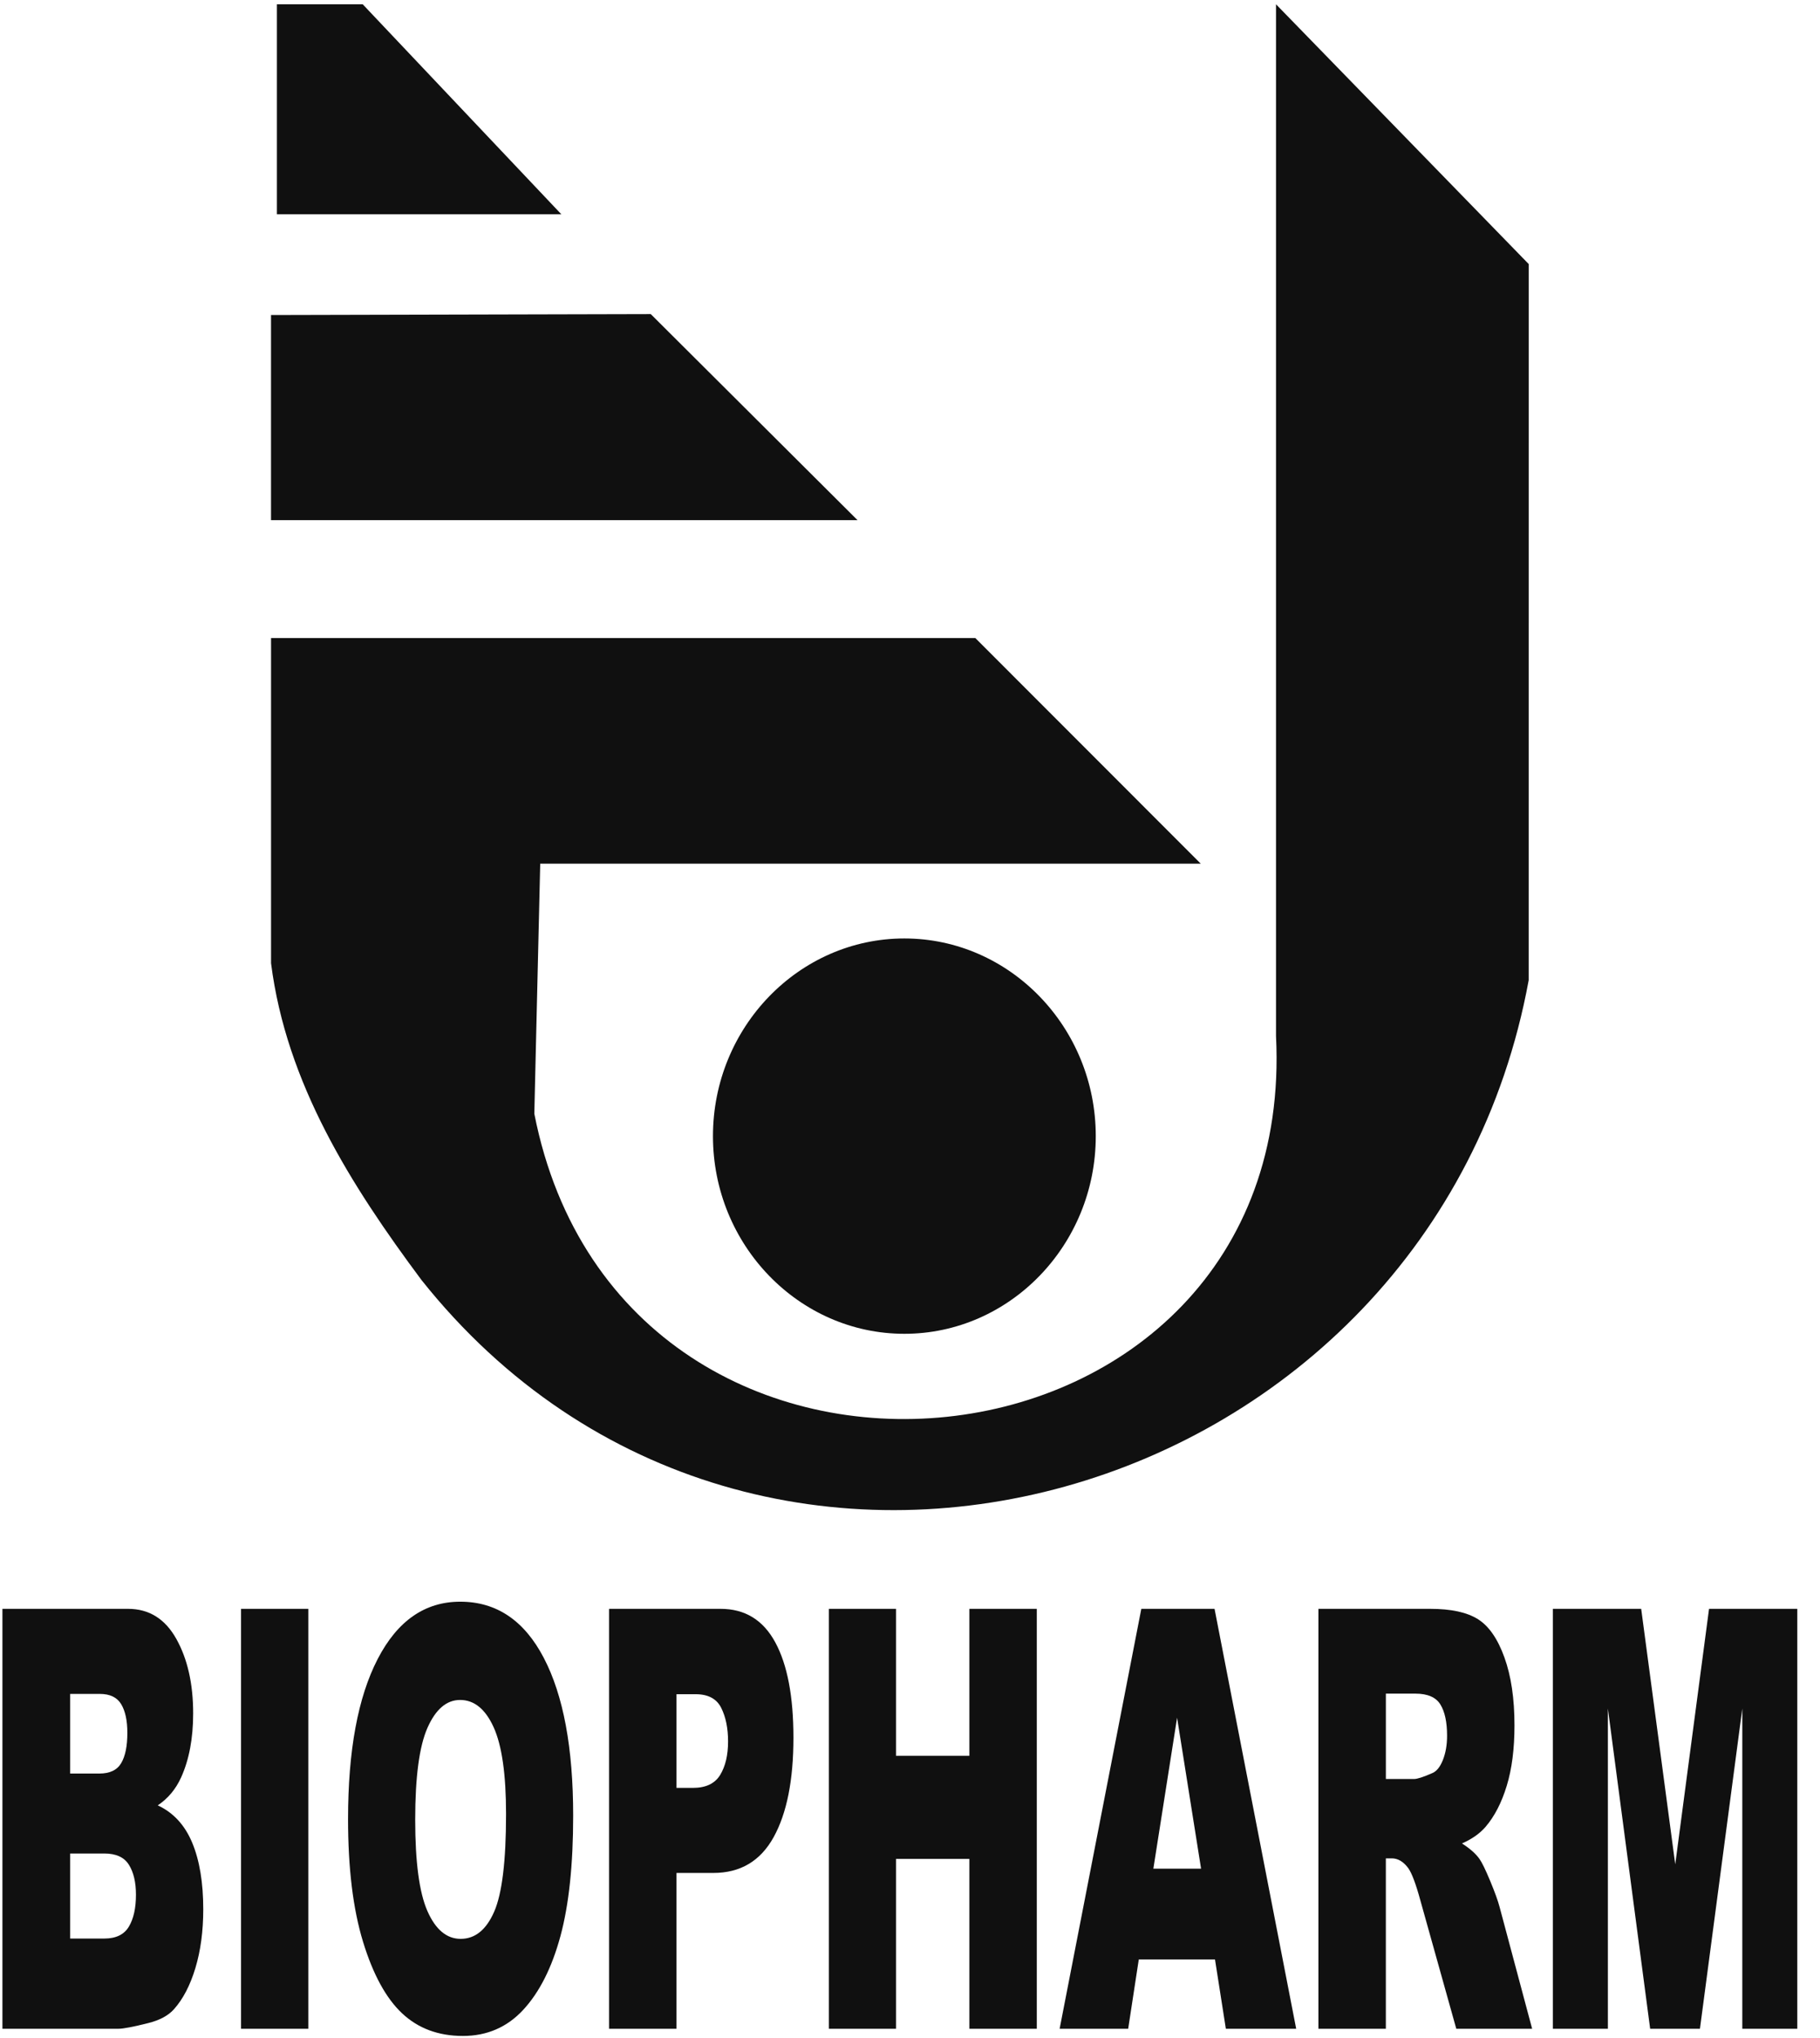
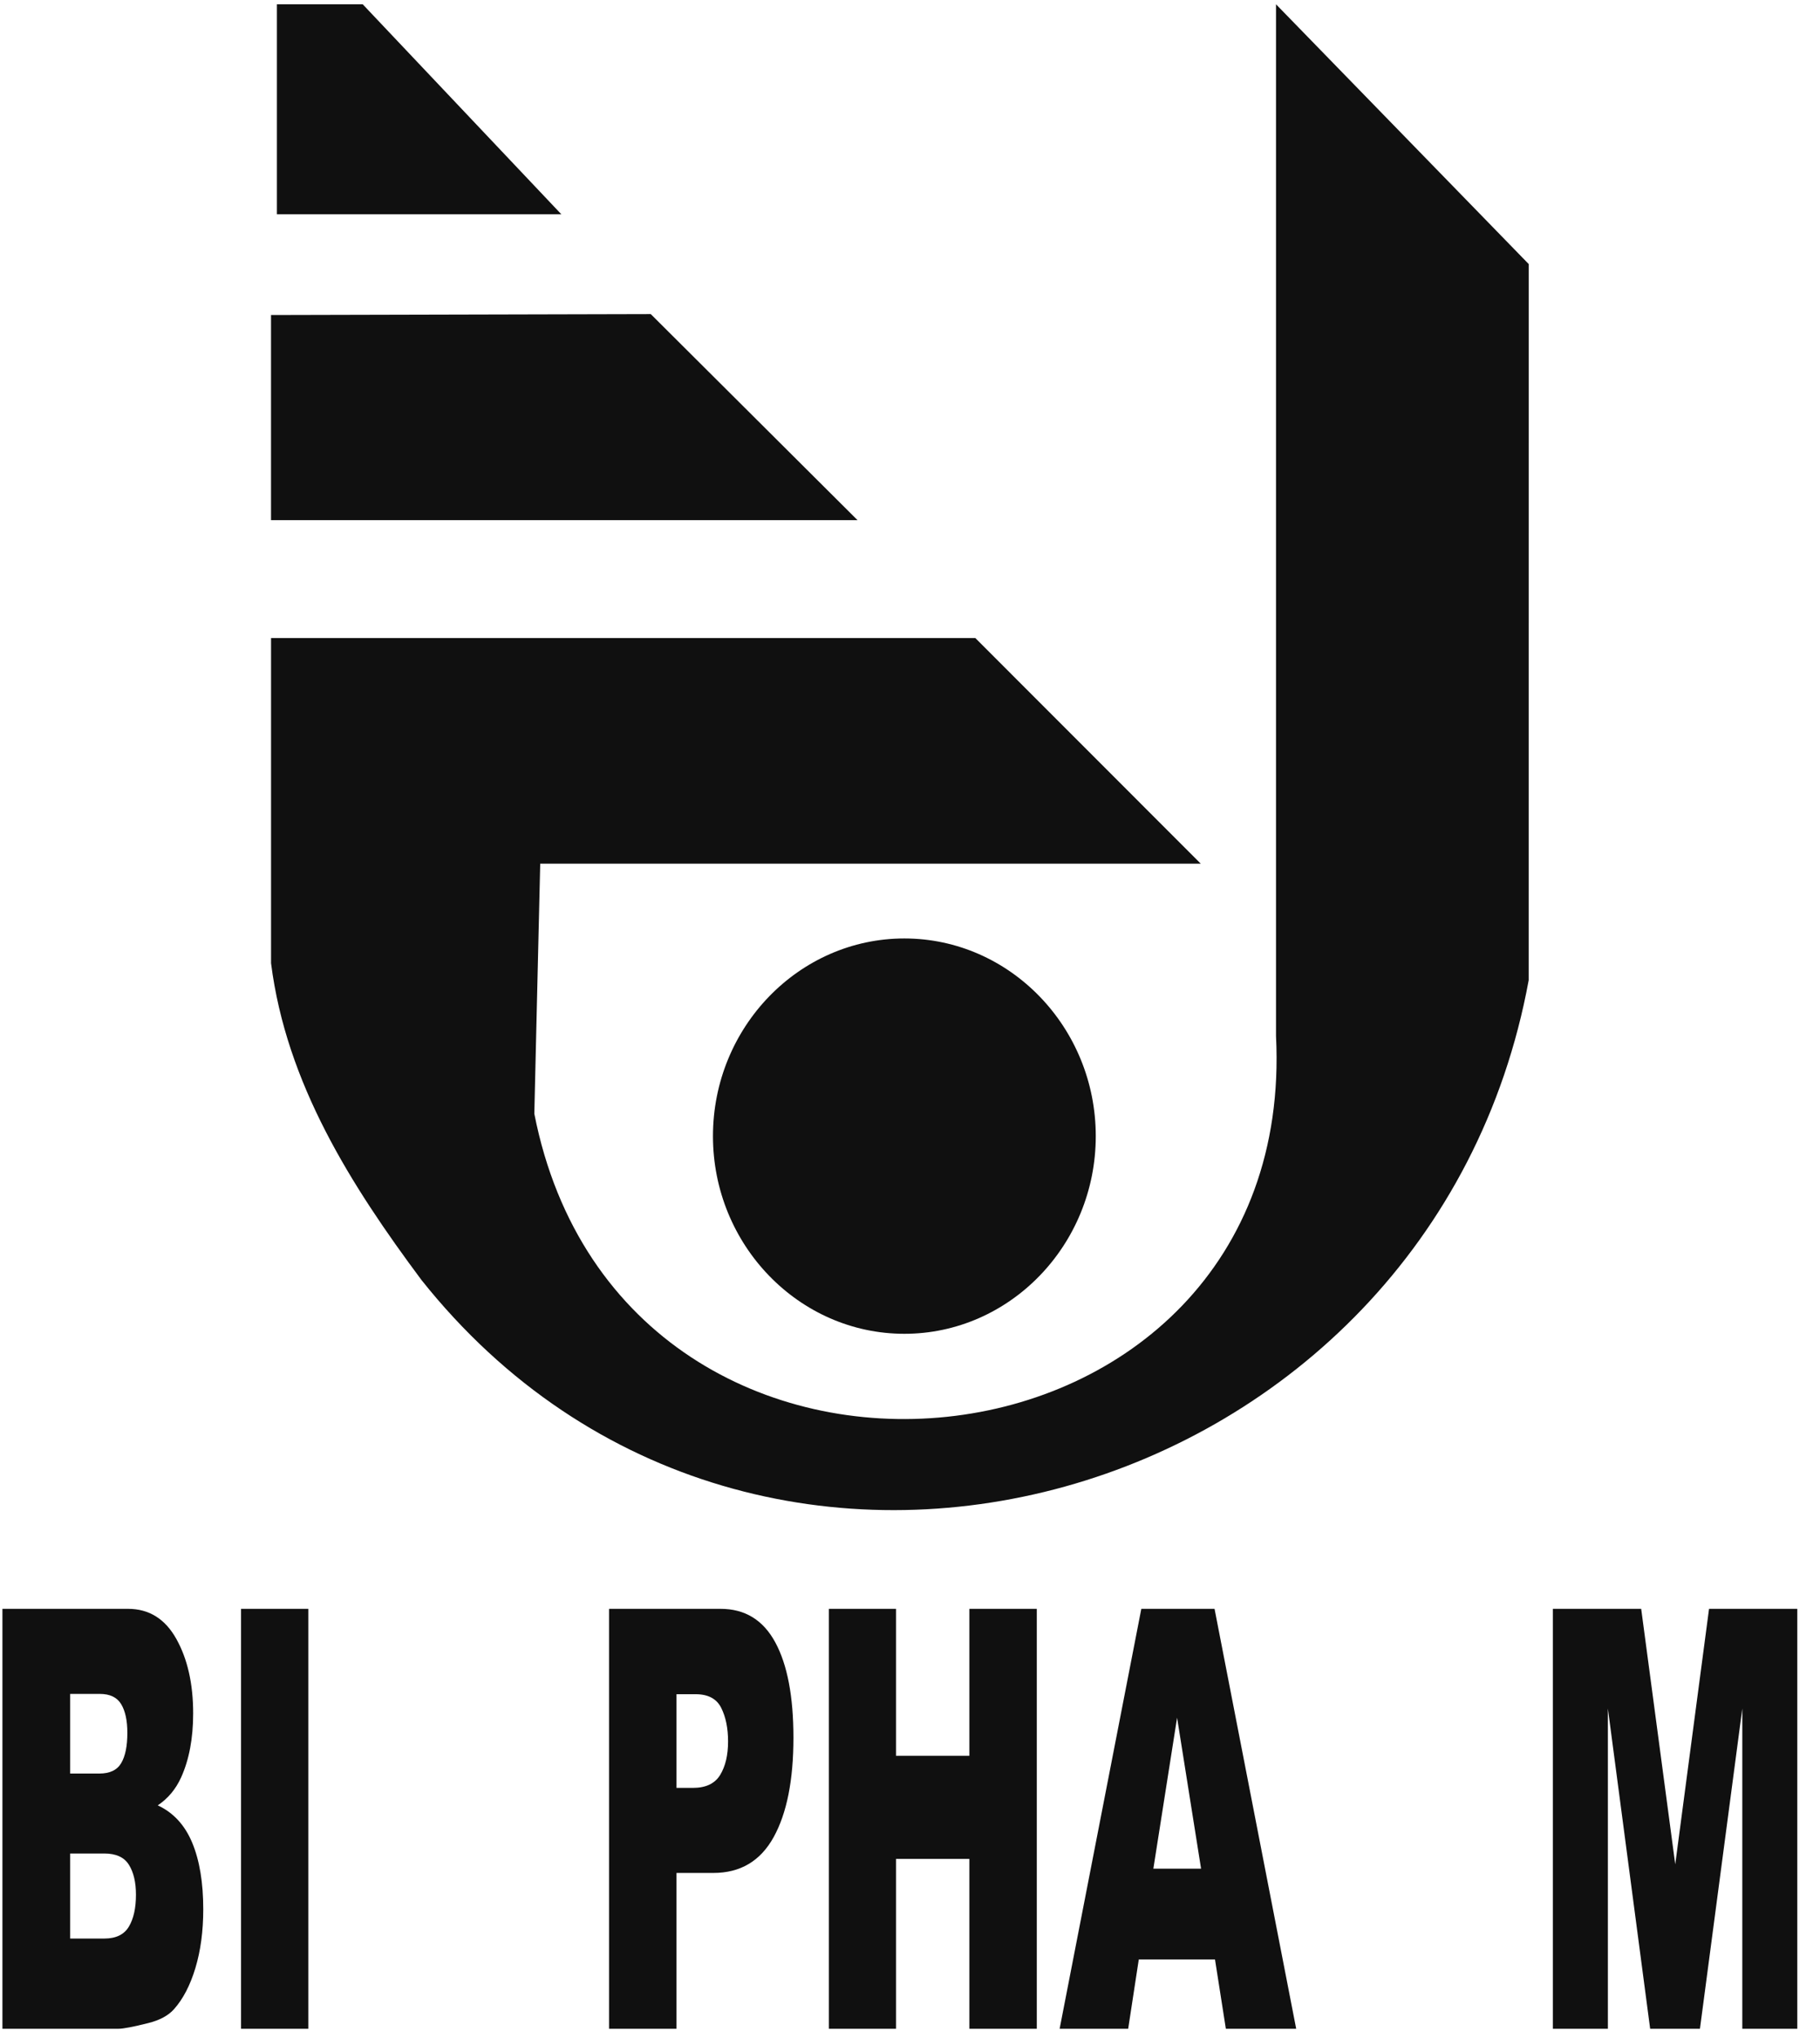
<svg xmlns="http://www.w3.org/2000/svg" width="84" height="94" viewBox="0 0 84 94" fill="none">
  <g clip-path="url(#clip0_3115_1050)">
    <path fill-rule="evenodd" clip-rule="evenodd" d="M25.908 9.885H12.78V0.198H16.741L25.908 9.885Z" fill="#101010" />
    <path fill-rule="evenodd" clip-rule="evenodd" d="M70.555 45.217C66.082 69.565 34.973 78.551 19.453 59.047C16.198 54.679 13.214 49.976 12.51 44.433V29.434H45.016L55.419 39.841H24.933L24.661 51.376C28.762 72.256 59.95 68.972 58.893 47.792V0.198L70.556 12.181L70.555 45.217Z" fill="#101010" />
    <path fill-rule="evenodd" clip-rule="evenodd" d="M30.035 14.489L39.579 23.995H12.509V14.532L30.035 14.489Z" fill="#101010" />
    <path fill-rule="evenodd" clip-rule="evenodd" d="M41.74 61.528C46.606 61.528 50.574 57.432 50.574 52.409C50.574 47.387 46.606 43.291 41.74 43.291C36.874 43.291 32.906 47.387 32.906 52.409C32.906 57.431 36.874 61.528 41.74 61.528Z" fill="#101010" />
    <path d="M0.112 74.216H5.913C6.879 74.216 7.621 74.678 8.139 75.604C8.656 76.529 8.915 77.674 8.915 79.039C8.915 80.184 8.731 81.166 8.362 81.986C8.115 82.532 7.755 82.964 7.281 83.281C8.001 83.615 8.531 84.19 8.871 85.005C9.211 85.82 9.381 86.844 9.381 88.077C9.381 89.082 9.26 89.985 9.018 90.786C8.776 91.587 8.446 92.221 8.026 92.689C7.766 92.979 7.374 93.191 6.849 93.323C6.152 93.499 5.689 93.587 5.461 93.587H0.112V74.216ZM3.238 81.814H4.586C5.069 81.814 5.405 81.653 5.594 81.332C5.784 81.01 5.878 80.545 5.878 79.938C5.878 79.374 5.784 78.933 5.594 78.616C5.405 78.299 5.076 78.14 4.606 78.14H3.238V81.814ZM3.238 89.425H4.818C5.351 89.425 5.728 89.242 5.947 88.877C6.166 88.511 6.275 88.02 6.275 87.404C6.275 86.831 6.167 86.371 5.95 86.023C5.734 85.675 5.354 85.501 4.811 85.502H3.238V89.425Z" fill="#101010" />
    <path d="M11.125 74.216H14.231V93.587H11.125V74.216Z" fill="#101010" />
-     <path d="M16.064 83.915C16.064 80.752 16.52 78.29 17.432 76.529C18.344 74.767 19.614 73.886 21.242 73.886C22.912 73.886 24.197 74.751 25.1 76.482C26.003 78.213 26.454 80.638 26.454 83.757C26.454 86.021 26.257 87.877 25.863 89.326C25.468 90.775 24.898 91.902 24.153 92.709C23.408 93.515 22.479 93.918 21.365 93.918C20.234 93.918 19.298 93.57 18.557 92.874C17.816 92.178 17.215 91.077 16.754 89.57C16.294 88.064 16.064 86.179 16.064 83.915ZM19.163 83.942C19.163 85.898 19.351 87.303 19.727 88.158C20.104 89.013 20.616 89.44 21.263 89.439C21.929 89.439 22.444 89.021 22.809 88.184C23.174 87.347 23.356 85.845 23.356 83.678C23.356 81.855 23.166 80.522 22.785 79.681C22.404 78.84 21.888 78.419 21.236 78.419C20.611 78.419 20.109 78.847 19.731 79.701C19.352 80.555 19.163 81.969 19.163 83.941V83.942Z" fill="#101010" />
    <path d="M28.11 74.216H33.261C34.383 74.216 35.224 74.731 35.782 75.762C36.341 76.793 36.62 78.259 36.62 80.162C36.62 82.117 36.316 83.645 35.707 84.747C35.098 85.849 34.169 86.4 32.92 86.399H31.223V93.587H28.11V74.216ZM31.223 82.475H31.982C32.58 82.475 32.999 82.274 33.241 81.873C33.483 81.473 33.603 80.96 33.603 80.334C33.603 79.726 33.499 79.211 33.289 78.788C33.079 78.365 32.685 78.154 32.105 78.153H31.223V82.475Z" fill="#101010" />
    <path d="M38.255 74.216H41.354V80.995H44.74V74.216H47.852V93.587H44.74V85.751H41.354V93.587H38.255V74.216Z" fill="#101010" />
    <path d="M56.077 90.39H52.559L52.07 93.587H48.906L52.676 74.216H56.056L59.824 93.587H56.578L56.077 90.39ZM55.434 86.201L54.327 79.237L53.232 86.201H55.434Z" fill="#101010" />
-     <path d="M60.85 93.587V74.216H66.015C66.972 74.216 67.704 74.374 68.211 74.692C68.717 75.009 69.125 75.597 69.434 76.456C69.745 77.314 69.9 78.36 69.899 79.594C69.899 80.669 69.781 81.596 69.543 82.375C69.306 83.155 68.98 83.787 68.565 84.272C68.3 84.58 67.938 84.835 67.476 85.038C67.846 85.275 68.115 85.513 68.283 85.752C68.397 85.911 68.562 86.25 68.779 86.771C68.995 87.291 69.14 87.692 69.213 87.974L70.714 93.587H67.213L65.556 87.668C65.347 86.901 65.159 86.403 64.995 86.175C64.772 85.876 64.519 85.726 64.236 85.726H63.962V93.588L60.85 93.587ZM63.963 82.065H65.269C65.411 82.065 65.685 81.977 66.09 81.8C66.296 81.721 66.463 81.519 66.593 81.193C66.723 80.867 66.788 80.493 66.788 80.069C66.788 79.444 66.686 78.964 66.48 78.629C66.275 78.294 65.889 78.127 65.324 78.127H63.963V82.065Z" fill="#101010" />
    <path d="M71.672 74.216H75.747L77.319 86.002L78.879 74.216H82.952V93.587H80.414V78.814L78.459 93.587H76.161L74.21 78.814V93.587H71.672L71.672 74.216Z" fill="#101010" />
  </g>
  <defs>
    <clipPath id="clip0_3115_1050">
      <rect width="83" height="94" fill="white" transform="translate(0.032)" />
    </clipPath>
  </defs>
</svg>